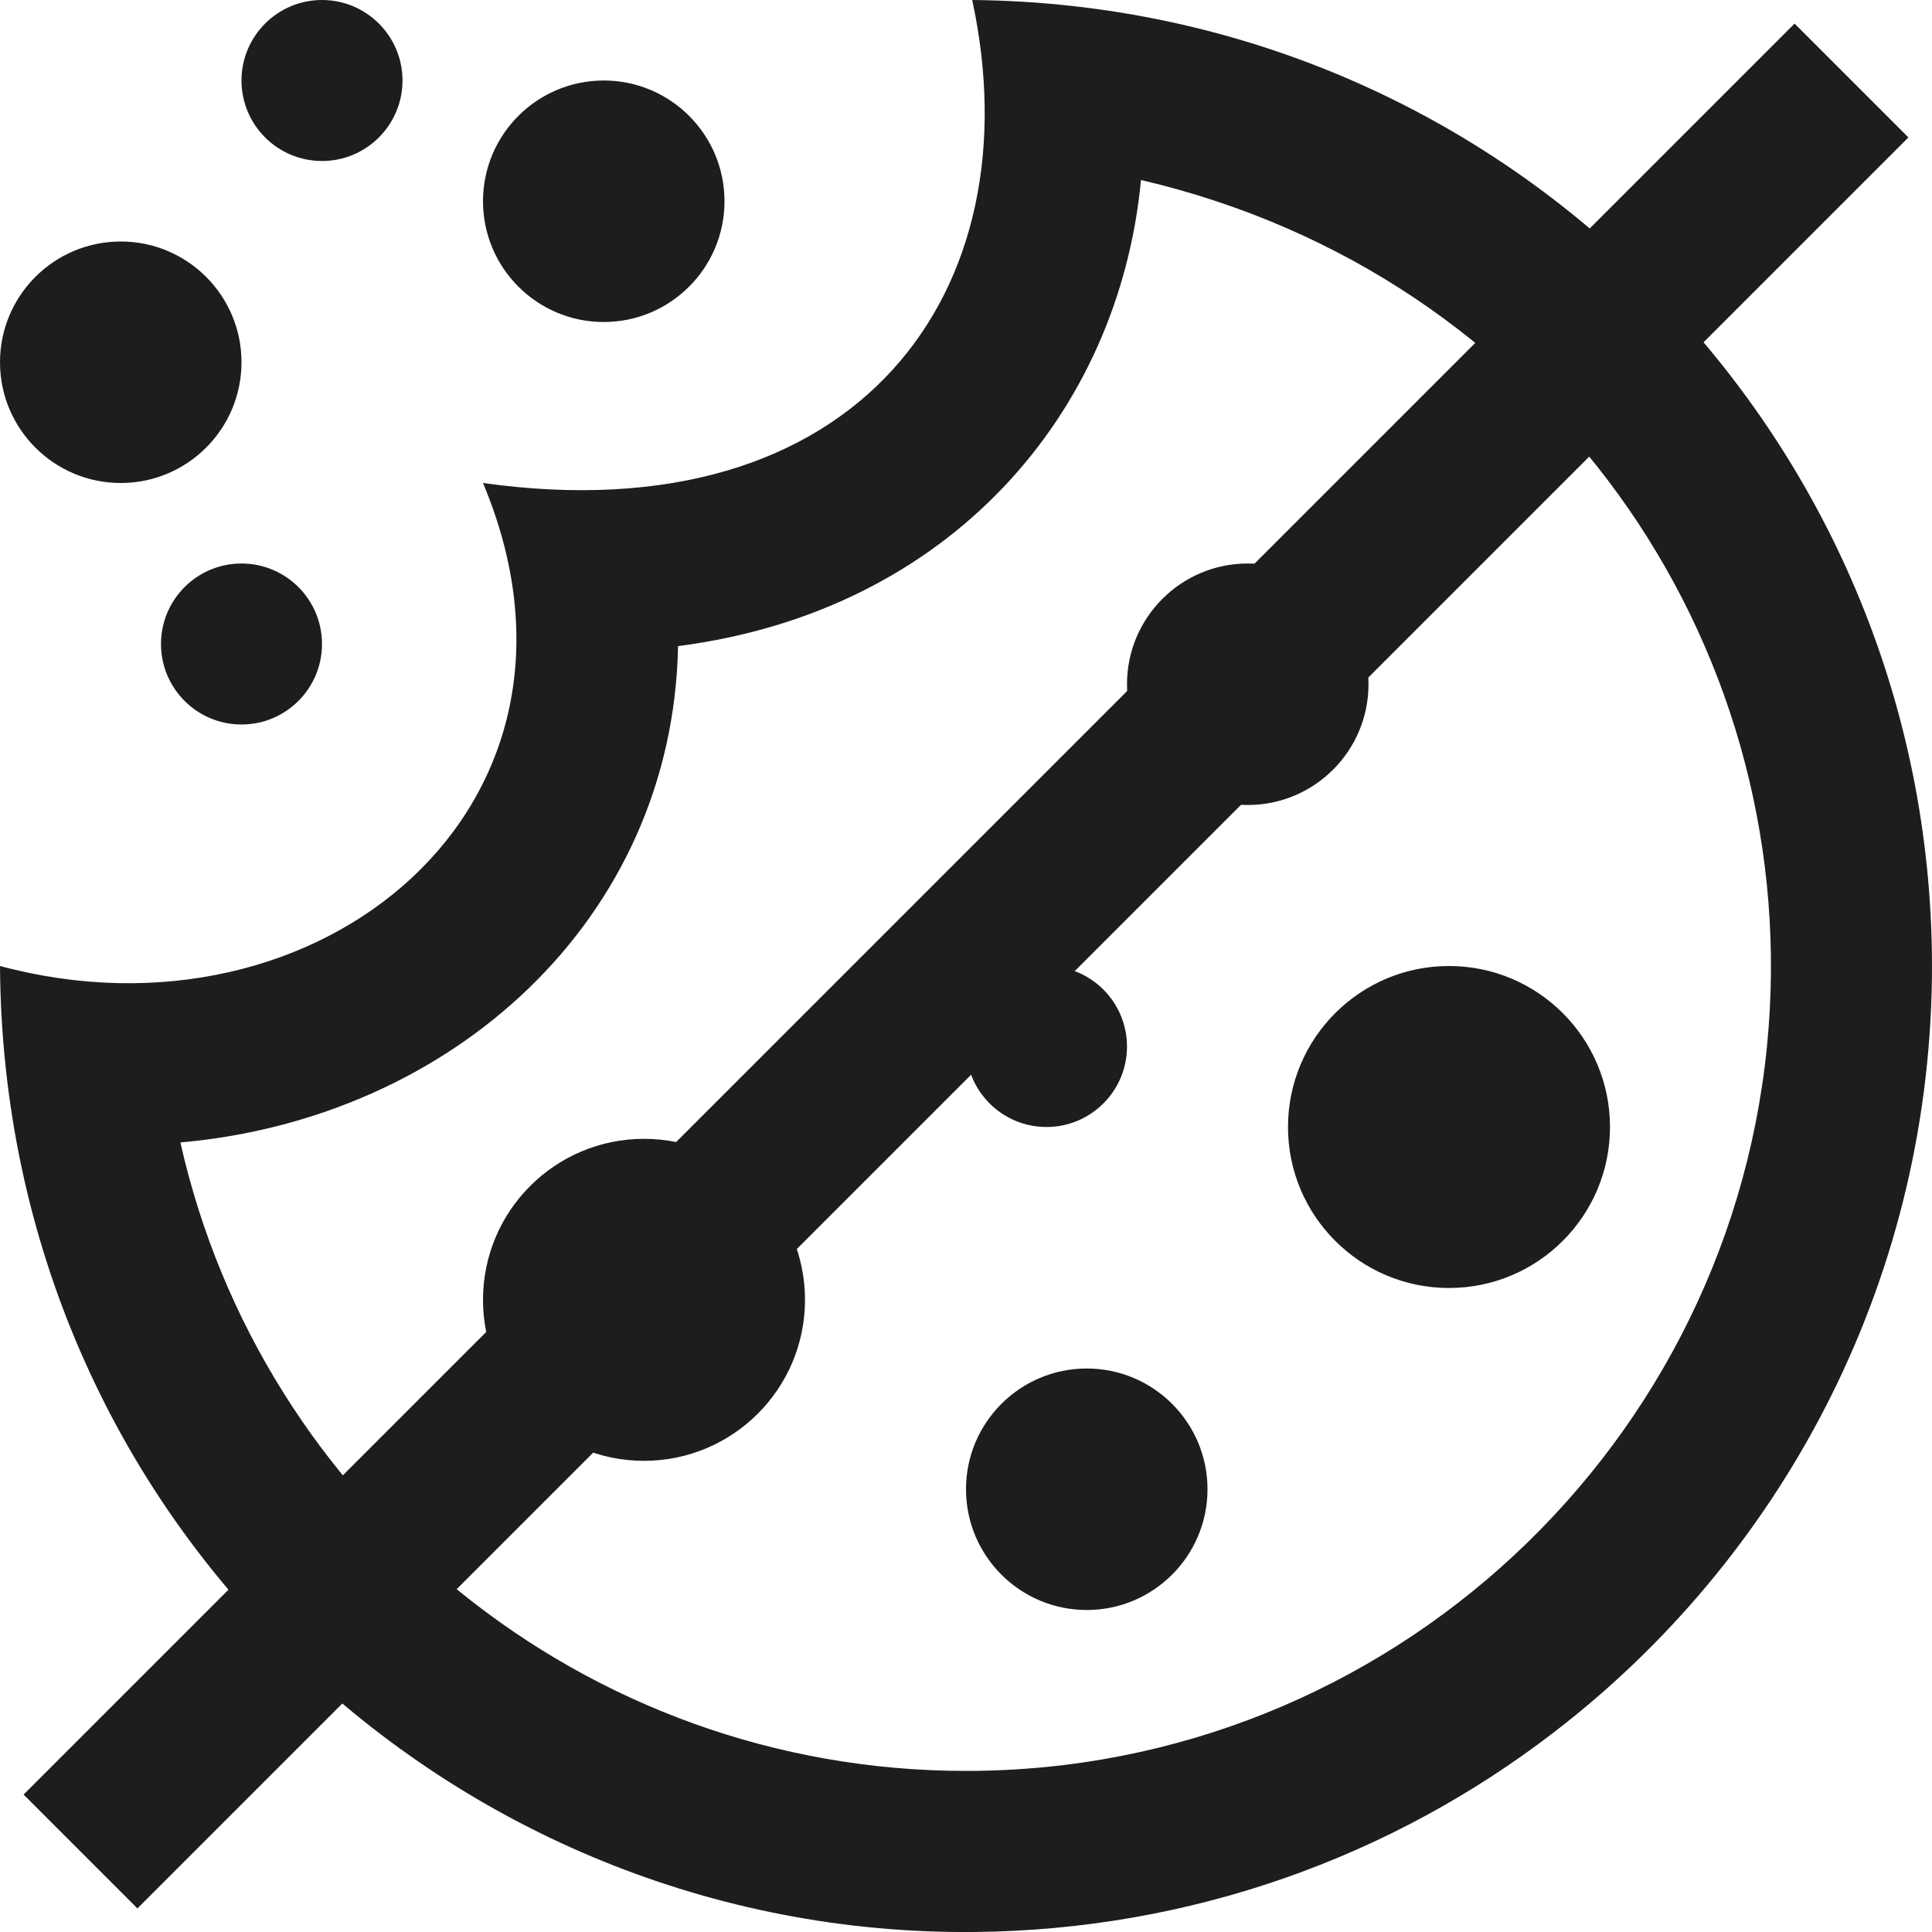
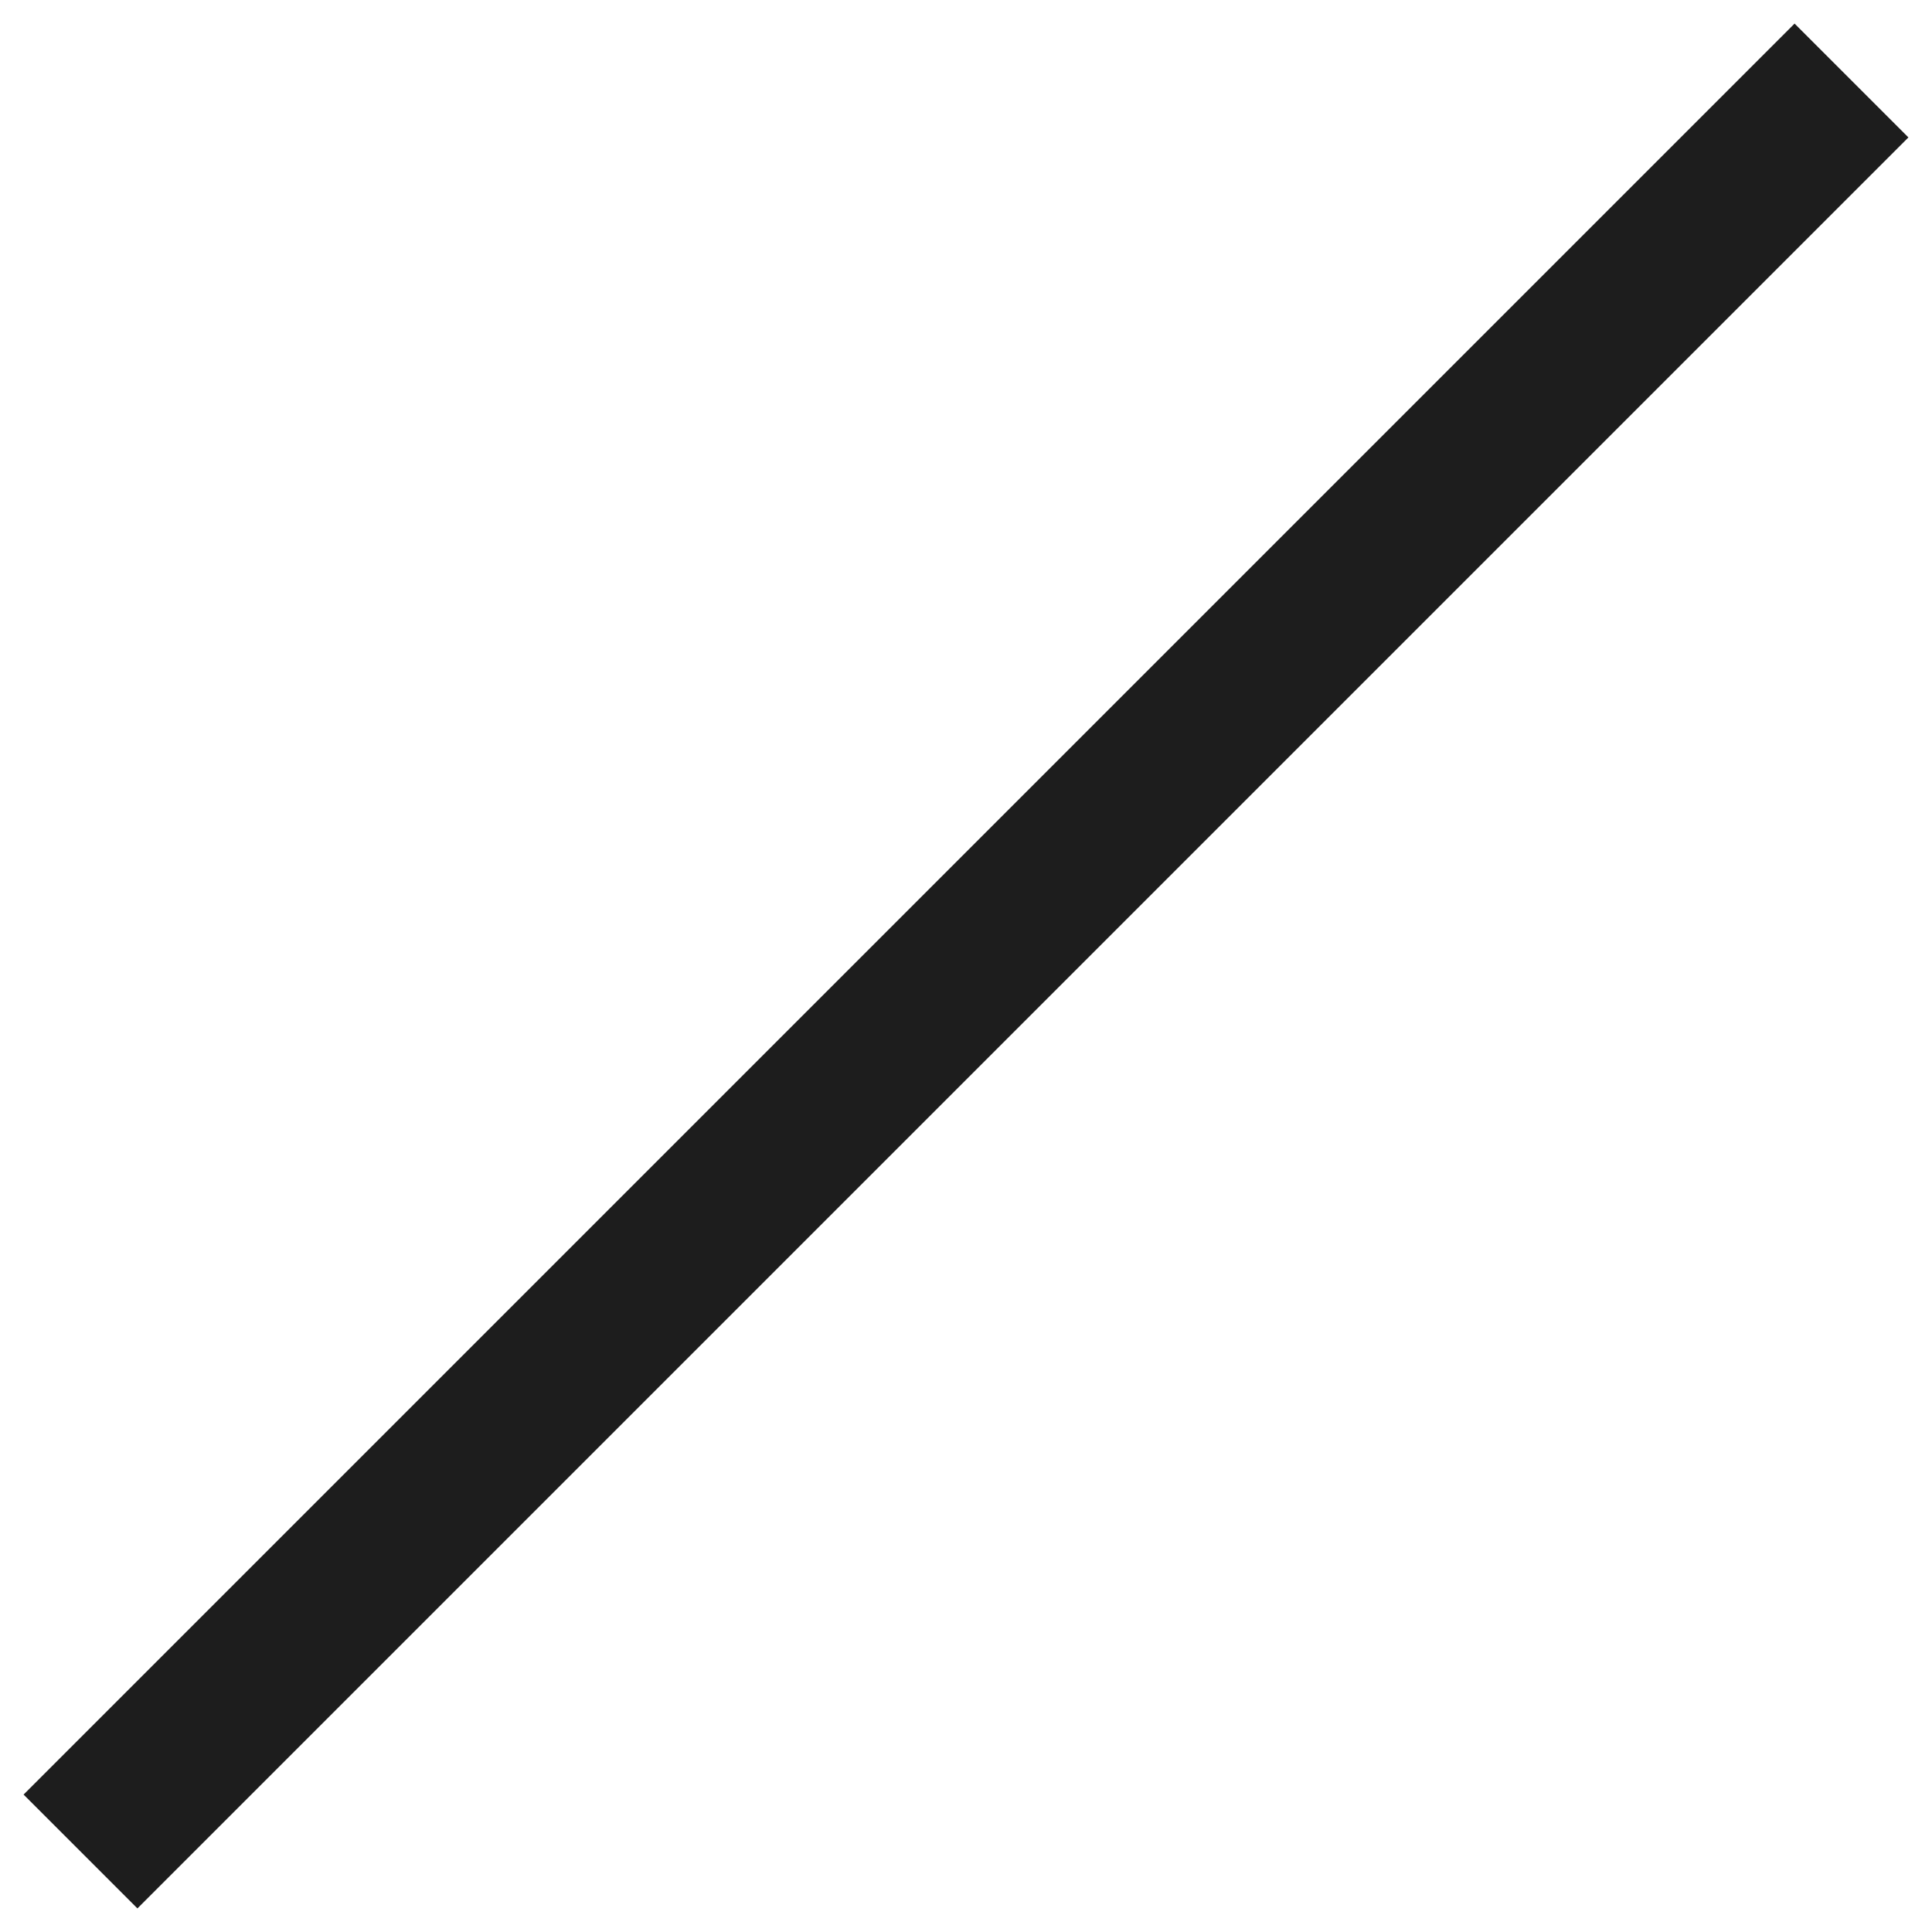
<svg xmlns="http://www.w3.org/2000/svg" width="24" height="24" viewBox="0 0 24 24" fill="none">
  <g clip-path="url(#clip0)">
-     <path fill-rule="evenodd" clip-rule="evenodd" d="M23.999 12.149C23.95 15.983 22.106 19.372 19.293 21.527C17.3 23.057 14.808 23.976 12.095 24C5.631 24.057 0.044 18.893 0 12C3.966 13.066 7.682 10.007 6 6C10.668 6.655 12.859 3.611 12.077 0C18.801 0.064 24.076 5.542 23.999 12.149ZM8.423 8.026C8.358 11.419 5.622 13.894 2.241 14.192C3.249 18.681 7.256 21.999 12 21.999C17.262 21.999 21.576 17.927 21.97 12.77C22.339 7.952 19.215 3.413 14.174 2.236C13.897 5.144 11.793 7.593 8.423 8.026V8.026ZM13.5 17C14.328 17 15 17.672 15 18.5C15 19.328 14.328 20 13.5 20C12.672 20 12 19.328 12 18.5C12 17.672 12.672 17 13.5 17ZM8 14.147C9.104 14.147 10 15.043 10 16.147C10 17.251 9.104 18.147 8 18.147C6.896 18.147 6 17.251 6 16.147C6 15.043 6.896 14.147 8 14.147V14.147ZM18 12C19.104 12 20 12.896 20 14C20 15.104 19.104 16 18 16C16.896 16 16 15.104 16 14C16 12.896 16.896 12 18 12ZM13 12C13.552 12 14 12.448 14 13C14 13.552 13.552 14 13 14C12.448 14 12 13.552 12 13C12 12.448 12.448 12 13 12ZM15.5 7C16.328 7 17 7.672 17 8.5C17 9.328 16.328 10 15.5 10C14.672 10 14 9.328 14 8.5C14 7.672 14.672 7 15.5 7ZM3 7C3.552 7 4 7.448 4 8C4 8.552 3.552 9 3 9C2.448 9 2 8.552 2 8C2 7.448 2.448 7 3 7ZM1.5 3C2.328 3 3 3.672 3 4.5C3 5.328 2.328 6 1.5 6C0.672 6 0 5.328 0 4.5C0 3.672 0.672 3 1.5 3ZM7.5 1C8.328 1 9 1.672 9 2.5C9 3.328 8.328 4 7.5 4C6.672 4 6 3.328 6 2.5C6 1.672 6.672 1 7.5 1ZM4 0C4.552 0 5 0.448 5 1C5 1.552 4.552 2 4 2C3.448 2 3 1.552 3 1C3 0.448 3.448 0 4 0Z" fill="#1d1d1d" />
    <path d="M1 23L23 1" stroke="#1d1d1d" stroke-width="2" />
  </g>
  <defs>
    <clipPath id="clip0">
      <rect width="24" height="24" fill="white" />
    </clipPath>
  </defs>
</svg>